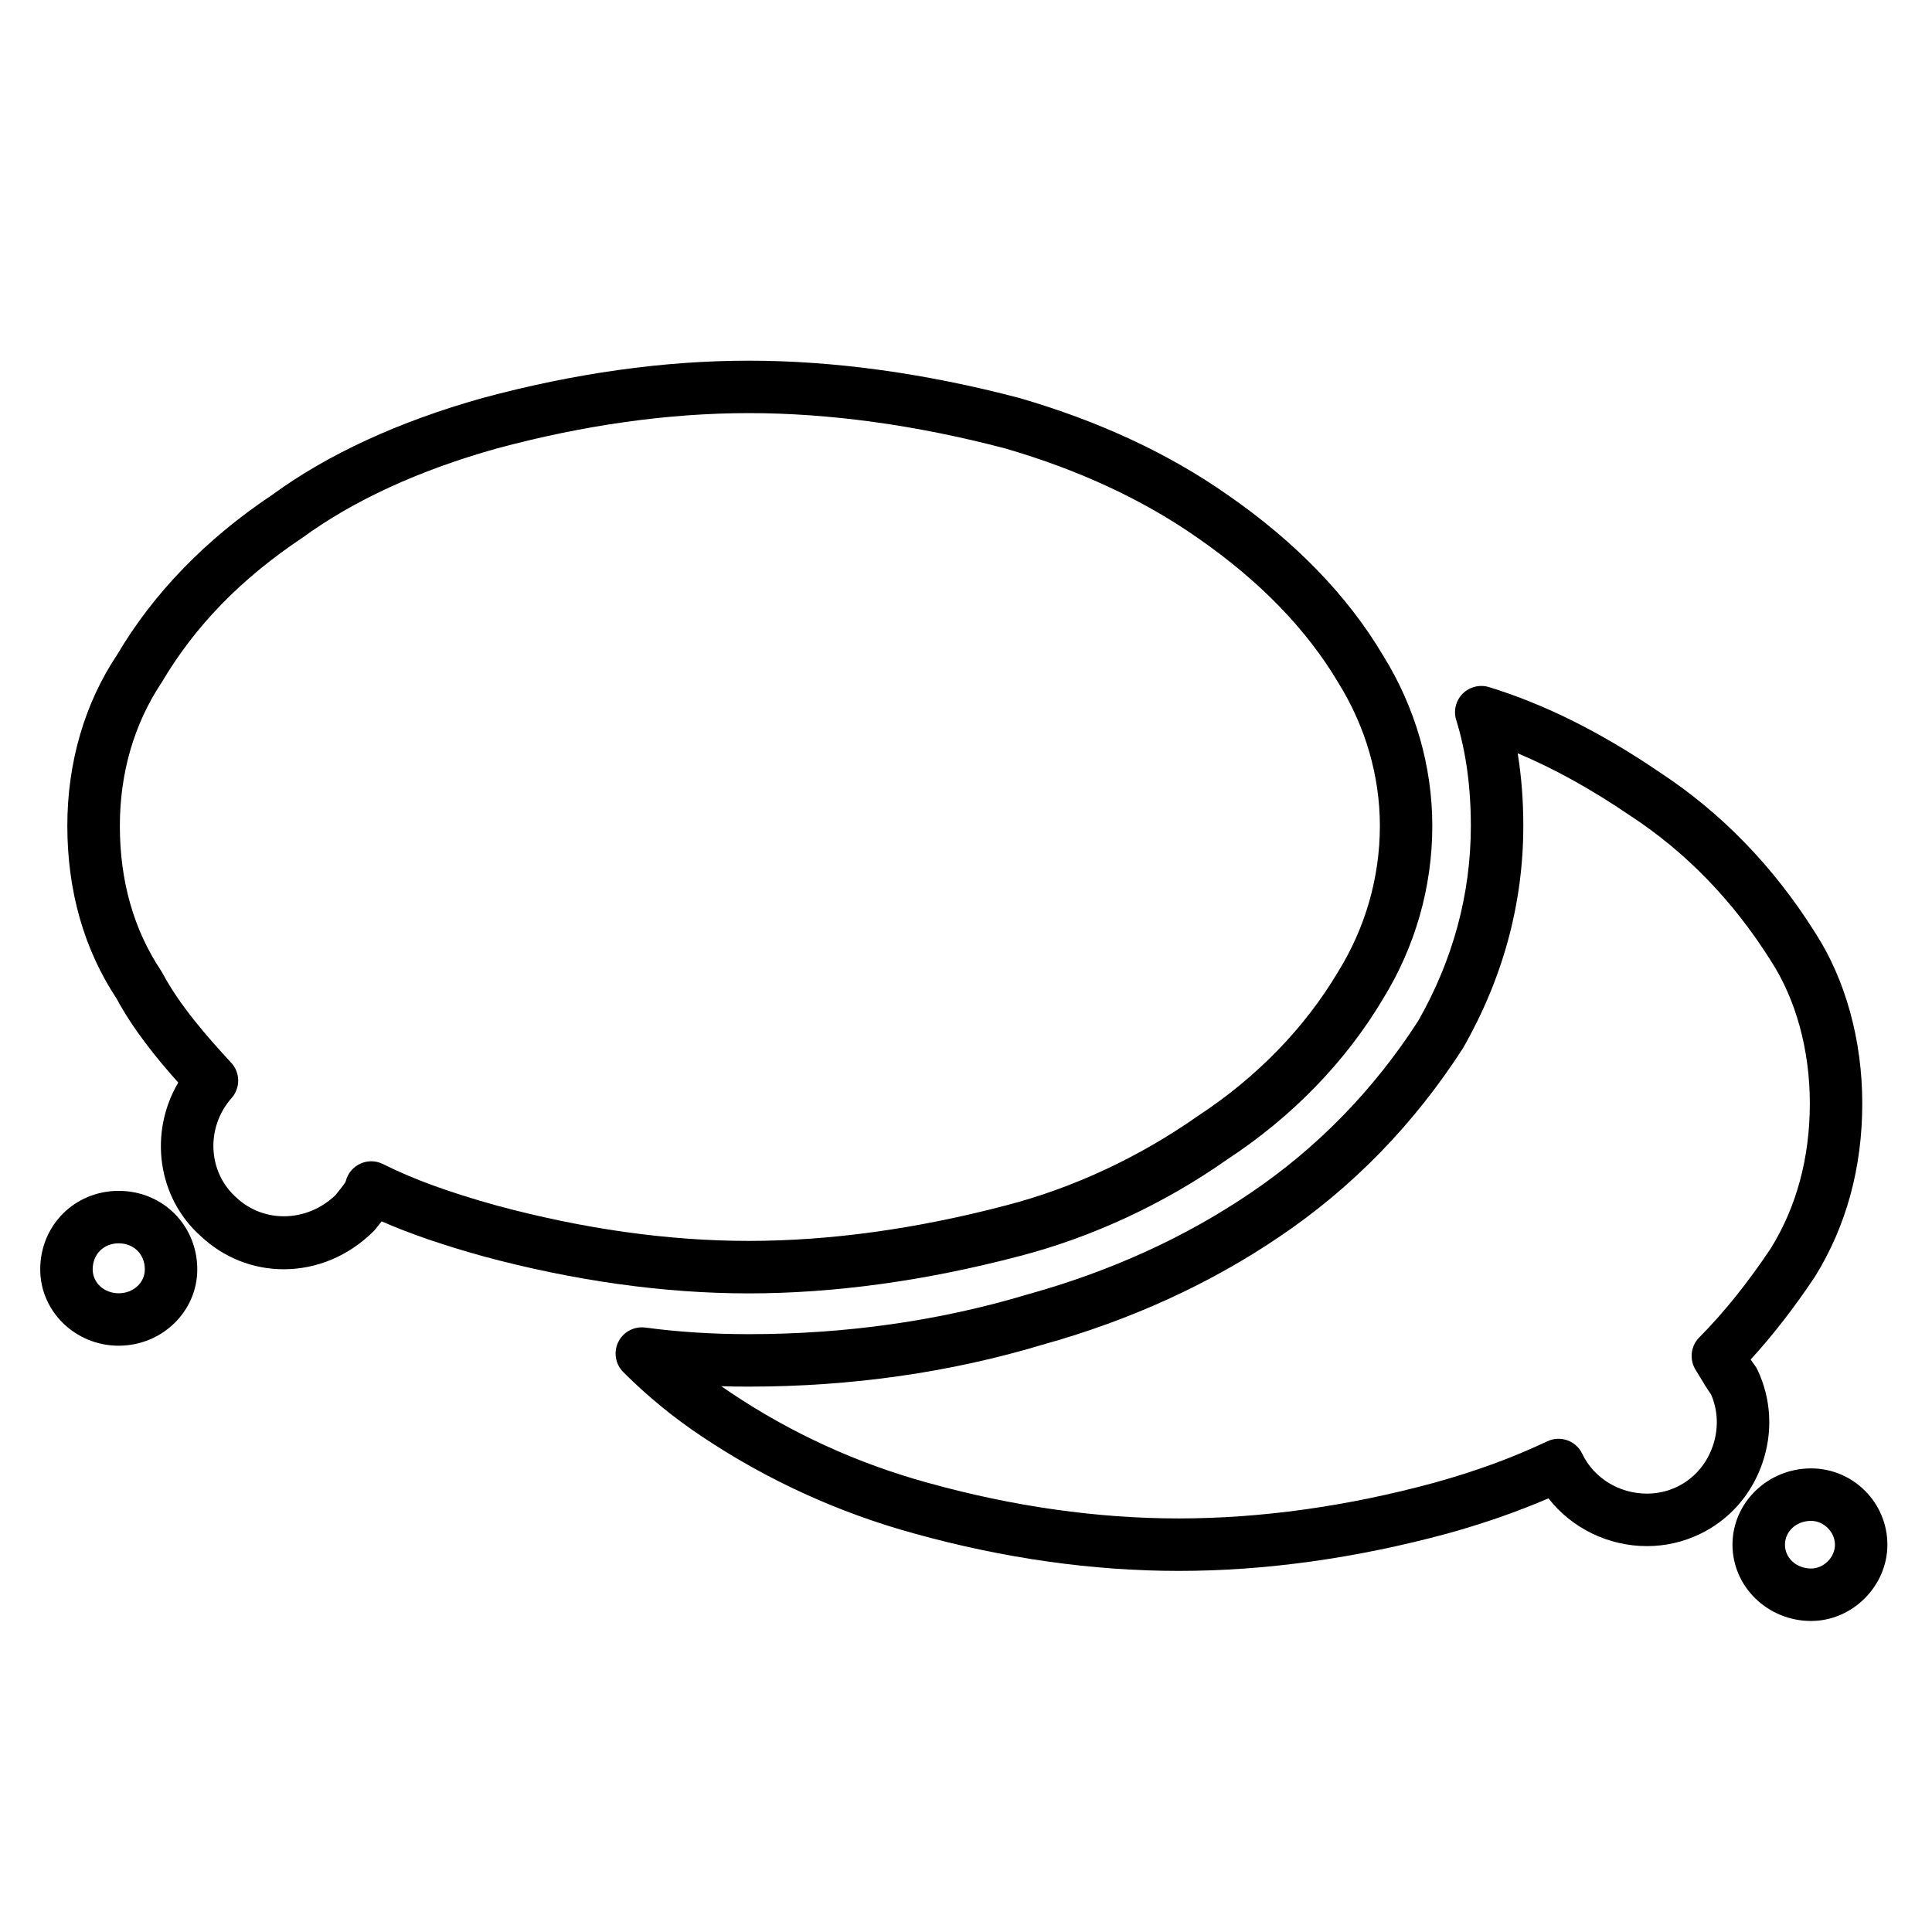
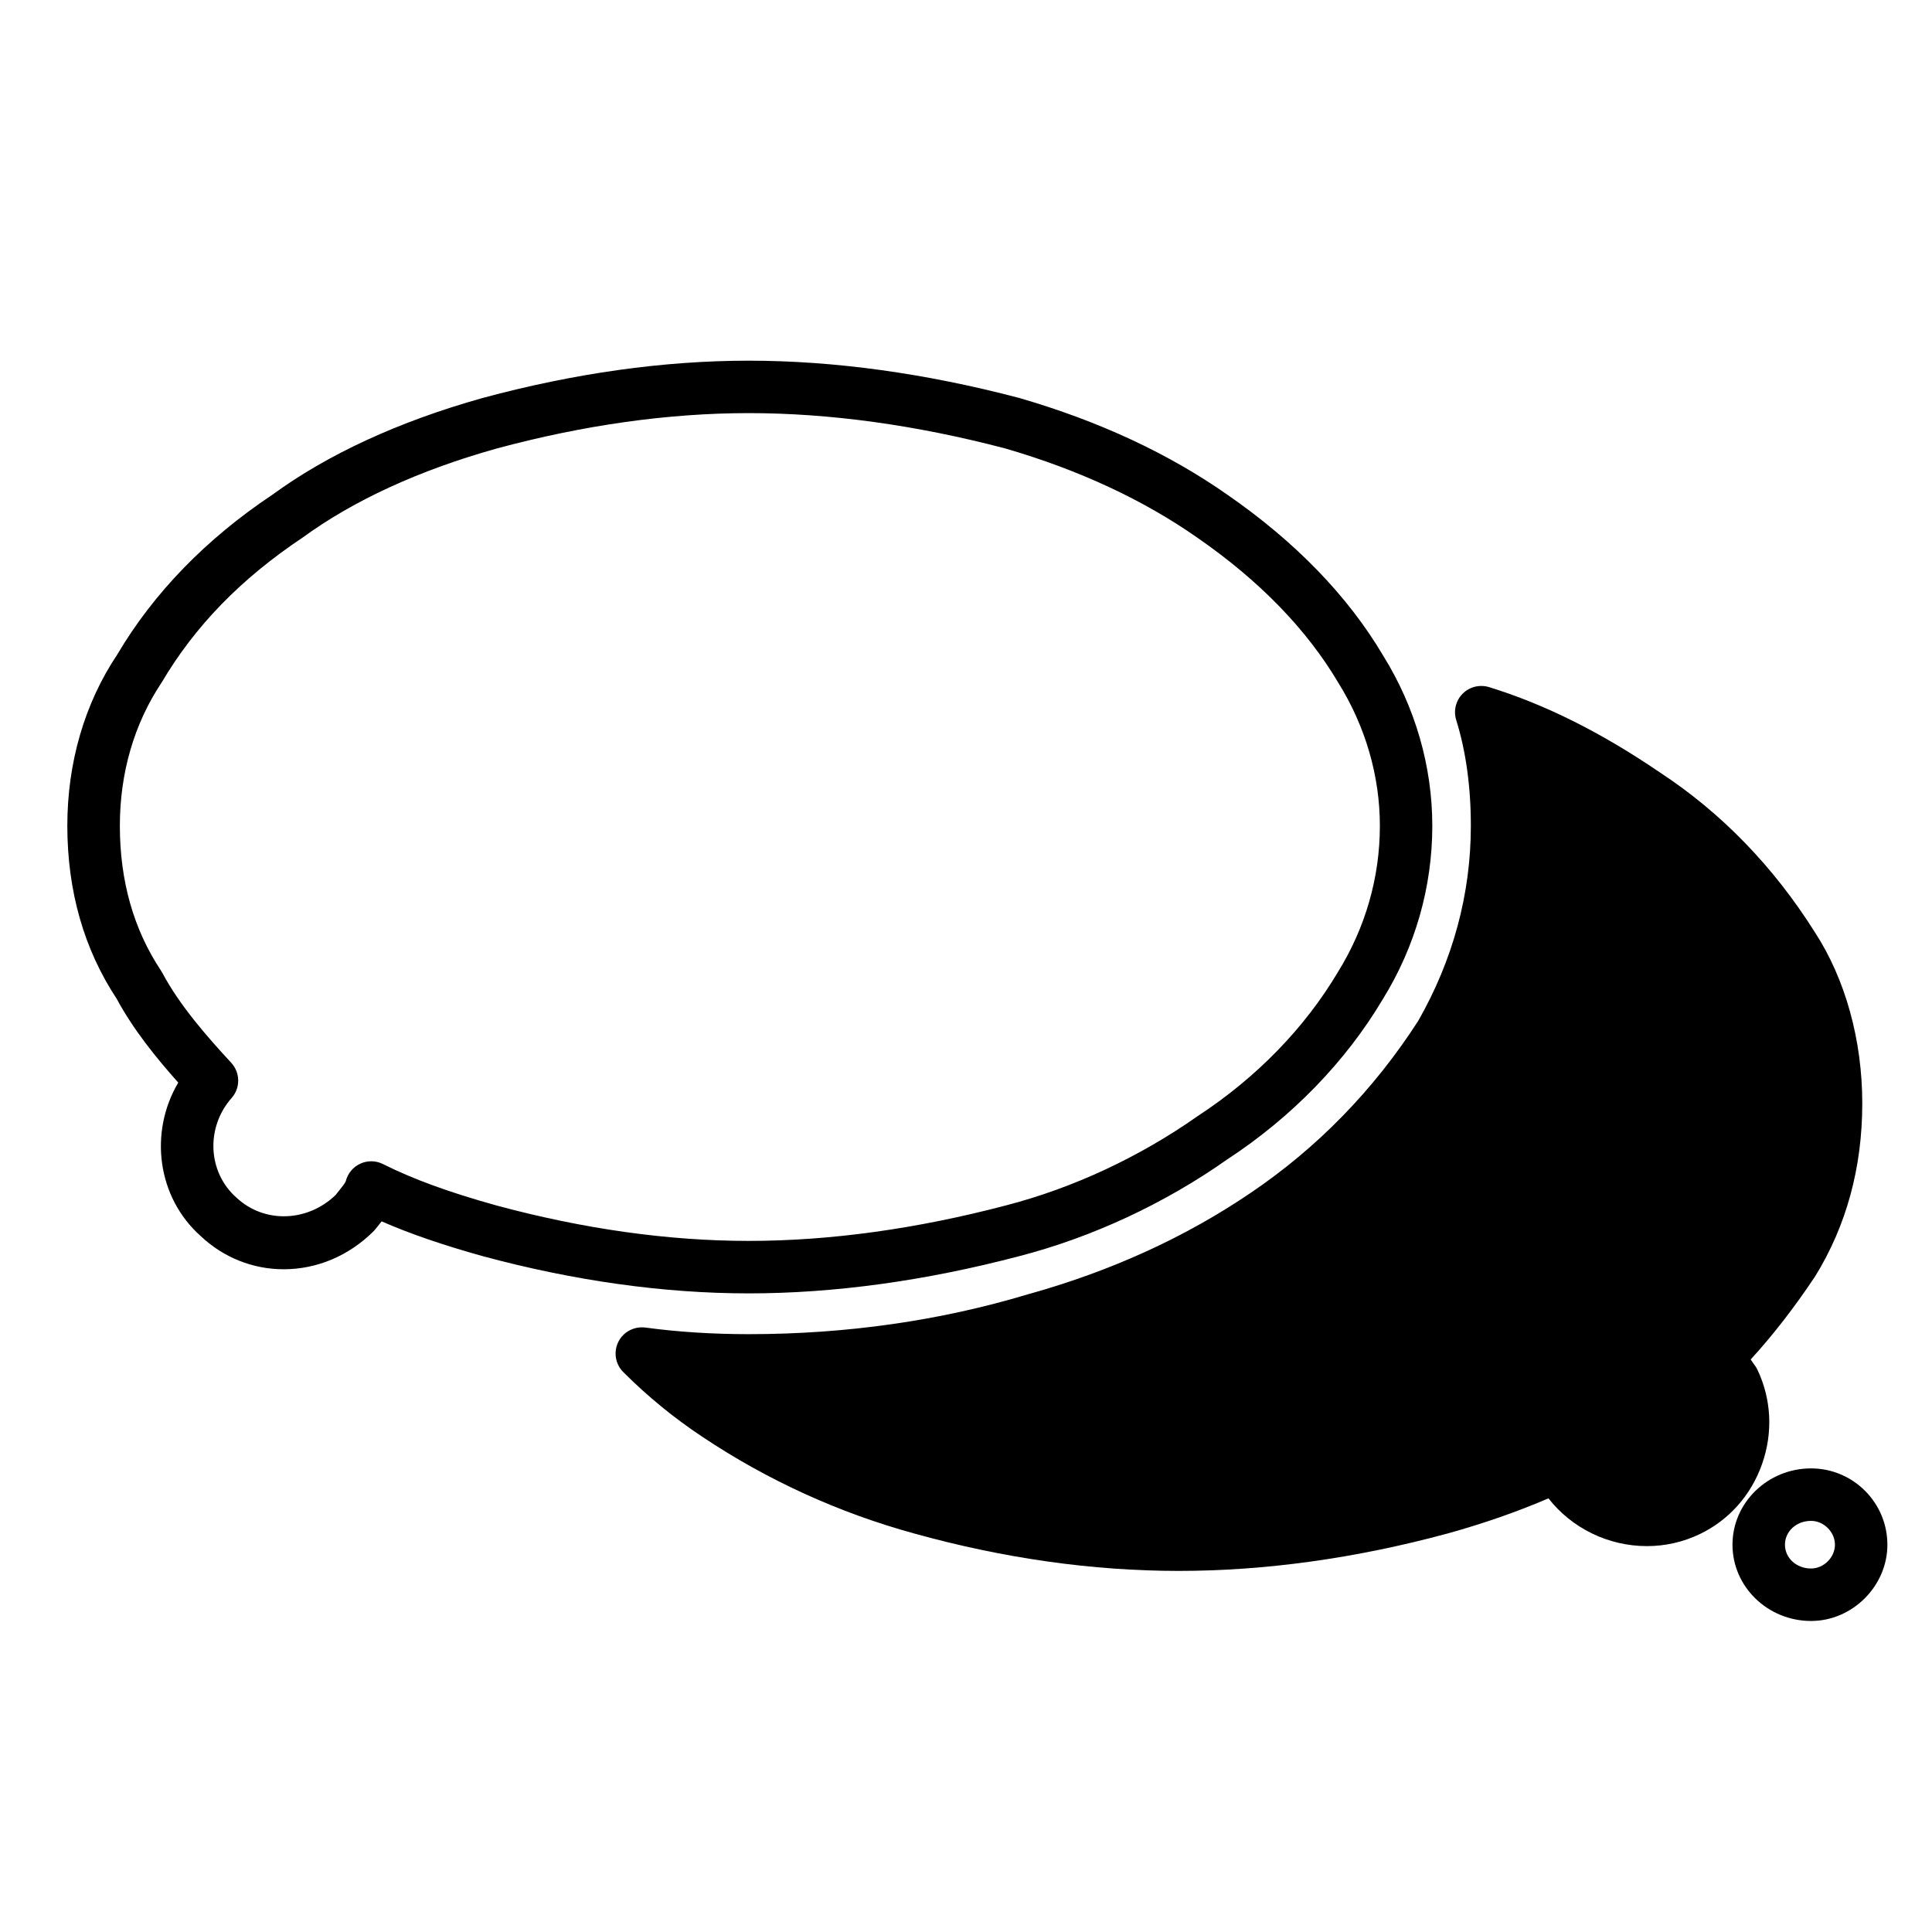
<svg xmlns="http://www.w3.org/2000/svg" fill="#000000" width="800px" height="800px" version="1.1" viewBox="144 144 512 512">
  <g>
    <path d="m174.91 408.66c4.324 8.051 10.402 15.602 16.328 22.238-7.809 13.219-5.586 30.441 5.984 40.703 5.992 5.652 13.789 8.766 21.945 8.766 8.879 0 17.352-3.598 23.875-10.121 0.215-0.223 0.418-0.453 0.605-0.695l1.055-1.336c0.145-0.176 0.293-0.359 0.434-0.543 7.488 3.281 16.148 6.254 26.746 9.211 24.277 6.551 47.996 9.875 70.527 9.875 22.688 0 46.82-3.32 71.691-9.859 19.348-5.012 38.473-13.914 55.105-25.625 17.148-11.215 31.449-25.957 41.281-42.527 8.559-13.84 13.09-29.703 13.09-45.875 0-15.801-4.523-31.449-13.02-45.121-9.344-15.793-23.211-30.117-41.168-42.562-15.598-10.957-34.129-19.598-55.27-25.723-24.934-6.559-49.066-9.883-71.719-9.883-22.488 0-46.215 3.324-70.594 9.91-22.152 6.223-40.945 14.895-55.609 25.605-17.629 11.754-31.527 26.113-41.105 42.336-8.672 12.953-13.25 28.66-13.25 45.445 0.02 17.266 4.406 32.664 13.066 45.781zm11.957-83.836c8.836-14.949 20.957-27.426 37.297-38.336 13.566-9.895 30.867-17.844 51.352-23.598 23.121-6.242 45.625-9.41 66.895-9.41 21.469 0 44.406 3.164 68.016 9.371 19.488 5.664 36.637 13.637 51.02 23.738 16.328 11.316 28.832 24.18 37.23 38.363 7.203 11.594 11.004 24.707 11.004 37.91 0 13.594-3.805 26.93-11.074 38.672-8.82 14.867-21.617 28.047-37.195 38.234-15.477 10.887-33.043 19.074-50.809 23.676-23.746 6.242-46.688 9.41-68.188 9.41-21.301 0-43.805-3.168-66.852-9.391-12.555-3.488-22.105-6.977-30.066-10.969-0.977-0.5-2.047-0.742-3.117-0.742-0.988 0-1.977 0.211-2.898 0.637-1.918 0.883-3.332 2.578-3.844 4.621-0.109 0.441-1.066 1.629-1.762 2.5l-0.926 1.168c-7.367 7.141-18.871 7.684-26.344 0.66-7.57-6.723-8.121-18.547-1.223-26.359 2.367-2.676 2.316-6.707-0.109-9.332-6.488-7.004-13.734-15.312-18.254-23.824-0.105-0.207-0.227-0.406-0.352-0.594-7.238-10.855-10.906-23.754-10.906-38.363 0-14.016 3.769-27.055 11.105-38.043z" />
-     <path d="m196.28 480.4c0-11.664-9.148-20.809-20.828-20.809-11.656 0-20.793 9.141-20.793 20.809 0 11.156 9.332 20.227 20.793 20.227 11.488 0 20.828-9.074 20.828-20.227zm-27.719 0c0-4.004 2.898-6.906 6.891-6.906 4.016 0 6.926 2.902 6.926 6.906 0 3.551-3.043 6.328-6.926 6.328-3.863 0-6.891-2.777-6.891-6.328z" />
-     <path d="m475.35 460.18c-17.301 11.742-37.086 20.758-58.973 26.832-23.281 7.008-48.164 10.555-73.965 10.555-9.551 0-18.773-0.586-27.398-1.754-2.949-0.367-5.836 1.125-7.152 3.805-1.324 2.664-0.797 5.891 1.309 7.996 6.402 6.402 13.461 12.184 20.965 17.156 17.262 11.531 36.188 20.156 56.227 25.645 23.648 6.566 47.191 9.891 69.973 9.891 22.98 0 46.914-3.324 71.199-9.891 9.664-2.68 18.5-5.758 26.824-9.34 6.121 7.844 15.758 12.66 26.082 12.66 4.883 0 9.566-1.062 13.941-3.148 7.793-3.707 13.695-10.344 16.609-18.672 2.898-8.293 2.449-17.156-1.266-24.949-0.203-0.422-0.441-0.812-0.727-1.184-0.379-0.508-0.73-1.008-1.047-1.512 5.812-6.332 11.516-13.68 17.07-22.008 8.297-13.422 12.5-28.852 12.5-45.855 0-16.773-4.473-32.895-12.523-45.297-10.984-17.469-24.867-31.77-41.16-42.441-15.609-10.625-30.406-18.012-45.246-22.586-2.453-0.734-5.144-0.086-6.969 1.742-1.82 1.824-2.473 4.516-1.715 6.973 2.586 8.289 3.883 17.734 3.883 28.074 0 18.086-4.762 35.574-13.961 51.691-11.801 18.312-26.758 33.656-44.48 45.617zm72.344-97.316c0-6.723-0.5-13.164-1.492-19.234 9.699 4.07 19.566 9.547 29.918 16.594 14.707 9.633 27.195 22.516 37.16 38.375 6.664 10.258 10.344 23.688 10.344 37.805 0 14.379-3.512 27.355-10.297 38.352-6.117 9.164-12.508 17.133-19.008 23.676-2.316 2.328-2.684 5.961-0.891 8.711 0.352 0.543 0.719 1.164 1.109 1.824 0.836 1.402 1.762 2.957 2.891 4.535 1.895 4.324 2.051 9.211 0.441 13.824-1.684 4.797-5.047 8.605-9.473 10.715-2.488 1.184-5.164 1.785-7.957 1.785-7.352 0-14.082-4.141-17.133-10.566-1.648-3.461-5.785-4.941-9.238-3.301-9.371 4.422-18.984 7.934-30.203 11.047-23.055 6.231-45.77 9.395-67.52 9.395-21.527 0-43.82-3.16-66.281-9.395-18.621-5.094-36.188-13.094-52.215-23.805-0.906-0.605-1.797-1.215-2.691-1.84 2.402 0.082 4.82 0.109 7.266 0.109 27.16 0 53.391-3.75 77.82-11.098 23.199-6.445 44.379-16.102 62.906-28.688 19.27-13.012 35.547-29.703 48.566-49.922 10.602-18.547 15.977-38.363 15.977-58.898z" />
+     <path d="m475.35 460.18c-17.301 11.742-37.086 20.758-58.973 26.832-23.281 7.008-48.164 10.555-73.965 10.555-9.551 0-18.773-0.586-27.398-1.754-2.949-0.367-5.836 1.125-7.152 3.805-1.324 2.664-0.797 5.891 1.309 7.996 6.402 6.402 13.461 12.184 20.965 17.156 17.262 11.531 36.188 20.156 56.227 25.645 23.648 6.566 47.191 9.891 69.973 9.891 22.98 0 46.914-3.324 71.199-9.891 9.664-2.68 18.5-5.758 26.824-9.34 6.121 7.844 15.758 12.66 26.082 12.66 4.883 0 9.566-1.062 13.941-3.148 7.793-3.707 13.695-10.344 16.609-18.672 2.898-8.293 2.449-17.156-1.266-24.949-0.203-0.422-0.441-0.812-0.727-1.184-0.379-0.508-0.73-1.008-1.047-1.512 5.812-6.332 11.516-13.68 17.07-22.008 8.297-13.422 12.5-28.852 12.5-45.855 0-16.773-4.473-32.895-12.523-45.297-10.984-17.469-24.867-31.77-41.16-42.441-15.609-10.625-30.406-18.012-45.246-22.586-2.453-0.734-5.144-0.086-6.969 1.742-1.82 1.824-2.473 4.516-1.715 6.973 2.586 8.289 3.883 17.734 3.883 28.074 0 18.086-4.762 35.574-13.961 51.691-11.801 18.312-26.758 33.656-44.48 45.617zm72.344-97.316z" />
    <path d="m623.95 533.14c-11.477 0-20.824 9.074-20.824 20.223 0 11.141 9.34 20.211 20.824 20.211 10.969 0 20.227-9.262 20.227-20.211 0-11.148-9.078-20.223-20.227-20.223zm0 26.531c-3.883 0-6.918-2.781-6.918-6.312 0-3.543 3.039-6.312 6.918-6.312 3.371 0 6.328 2.953 6.328 6.312s-2.957 6.312-6.328 6.312z" />
  </g>
</svg>